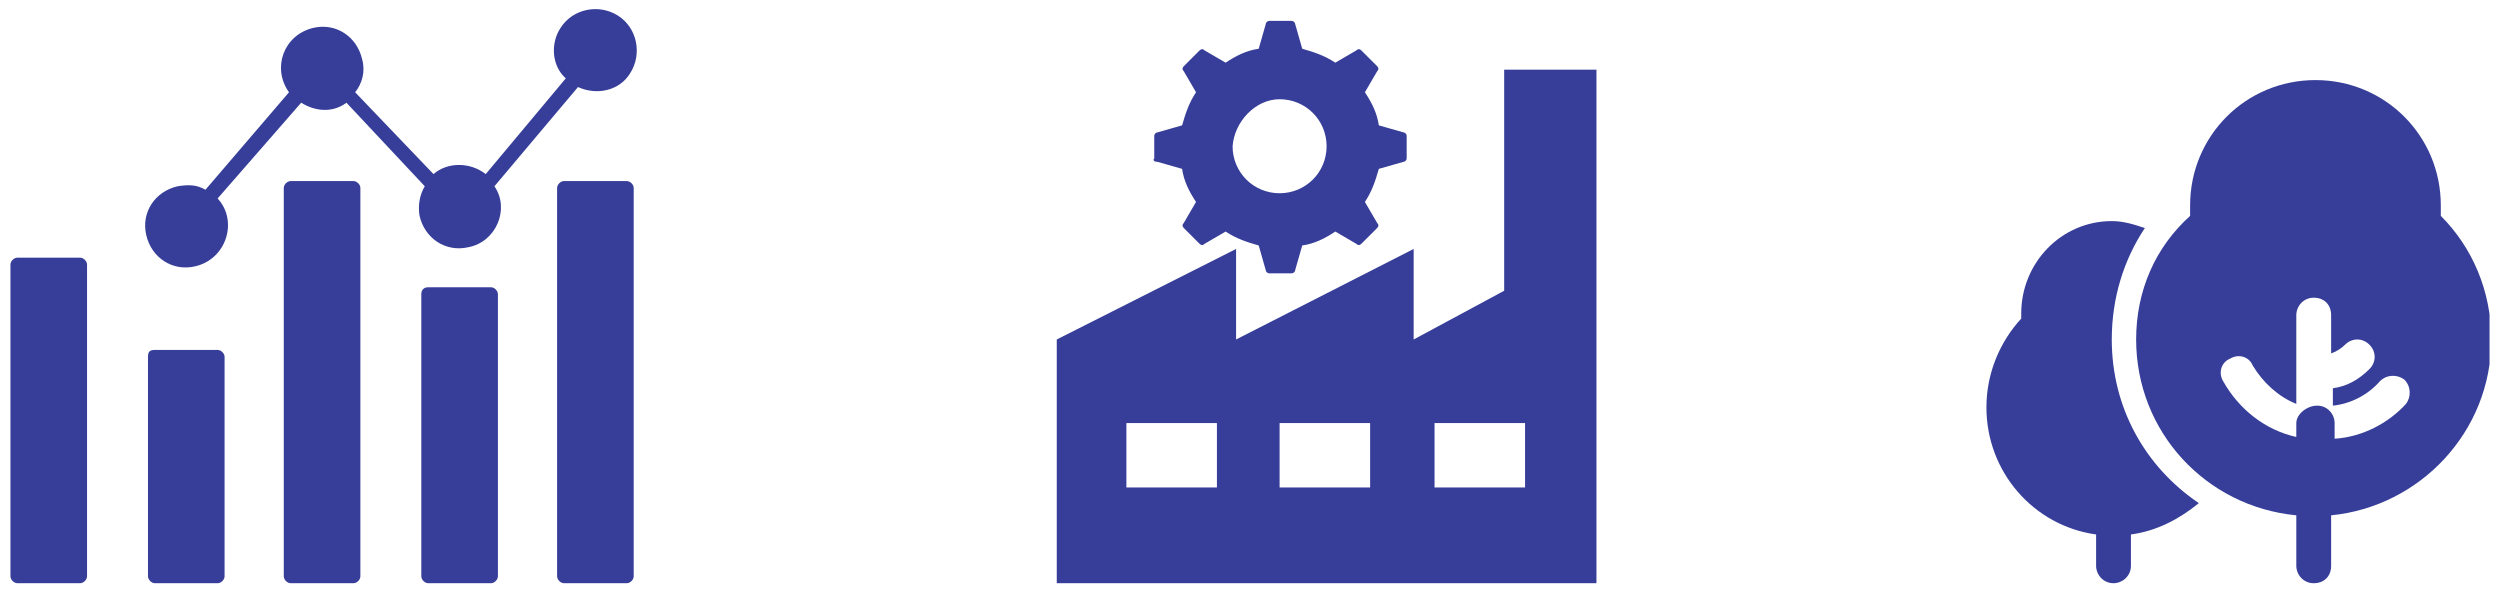
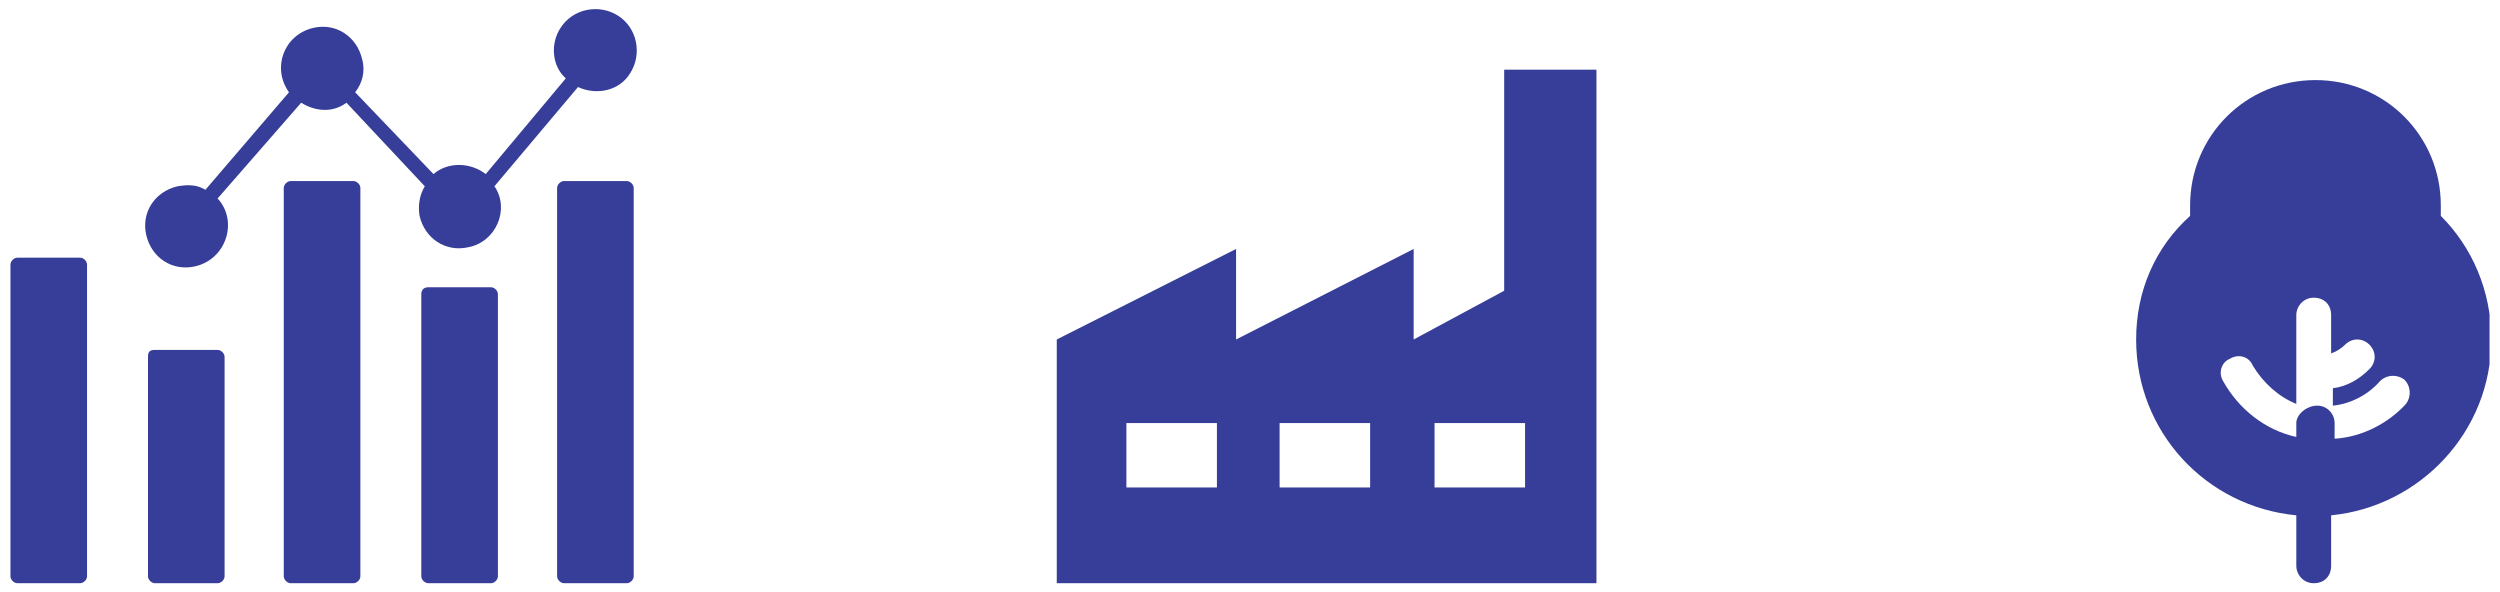
<svg xmlns="http://www.w3.org/2000/svg" xmlns:xlink="http://www.w3.org/1999/xlink" version="1.1" id="Layer_1" x="0px" y="0px" viewBox="0 0 143.6 34" style="enable-background:new 0 0 143.6 34;" xml:space="preserve">
  <style type="text/css">
	.st0{clip-path:url(#SVGID_00000122681267865117442030000003025923318570634381_);fill:#363E99;}
	.st1{fill:#363E99;}
	.st2{clip-path:url(#SVGID_00000155121927576507946210000016266923807773659796_);fill:#363E99;}
</style>
  <g>
    <g>
      <defs>
        <rect id="SVGID_1_" x="0.6" y="0.5" width="142.4" height="33" />
      </defs>
      <clipPath id="SVGID_00000001656716751400024060000003859981785476208553_">
        <use xlink:href="#SVGID_1_" style="overflow:visible;" />
      </clipPath>
      <path style="clip-path:url(#SVGID_00000001656716751400024060000003859981785476208553_);fill:#363E99;" d="M32,10.8v22.3    c0,0.2,0.2,0.4,0.4,0.4H36c0.2,0,0.4-0.2,0.4-0.4V18.2v-7.4c0-0.2-0.2-0.4-0.4-0.4h-3.6C32.2,10.4,32,10.6,32,10.8 M24.2,16.9    v16.2c0,0.2,0.2,0.4,0.4,0.4h3.6c0.2,0,0.4-0.2,0.4-0.4V16.9c0-0.2-0.2-0.4-0.4-0.4h-3.6C24.3,16.5,24.2,16.7,24.2,16.9     M16.3,10.8v22.3c0,0.2,0.2,0.4,0.4,0.4h3.6c0.2,0,0.4-0.2,0.4-0.4V10.8c0-0.2-0.2-0.4-0.4-0.4h-3.6    C16.5,10.4,16.3,10.6,16.3,10.8 M8.5,20.5v12.6c0,0.2,0.2,0.4,0.4,0.4h3.6c0.2,0,0.4-0.2,0.4-0.4V20.5c0-0.2-0.2-0.4-0.4-0.4H8.9    C8.6,20.1,8.5,20.2,8.5,20.5 M5,33.1V15.2c0-0.2-0.2-0.4-0.4-0.4H1c-0.2,0-0.4,0.2-0.4,0.4v17.9c0,0.2,0.2,0.4,0.4,0.4h3.6    C4.8,33.5,5,33.3,5,33.1 M35.5,0.9c-1.1-0.7-2.6-0.4-3.3,0.7c-0.6,0.9-0.5,2.2,0.3,2.9L27.9,10c-0.9-0.7-2.2-0.7-3,0l-4.5-4.7    c0.4-0.5,0.6-1.2,0.4-1.9c-0.3-1.3-1.5-2.1-2.8-1.8c-1.7,0.4-2.4,2.3-1.4,3.7l-4.8,5.6c-0.5-0.3-1-0.3-1.6-0.2    c-1.3,0.3-2.1,1.5-1.8,2.8c0.3,1.3,1.5,2.1,2.8,1.8c1.8-0.4,2.5-2.6,1.3-3.9l4.8-5.5c0.8,0.5,1.8,0.6,2.6,0l4.5,4.8    c-0.3,0.5-0.4,1.1-0.3,1.7c0.3,1.3,1.5,2.1,2.8,1.8c1.6-0.3,2.4-2.2,1.5-3.5L33.2,5c1.1,0.5,2.4,0.2,3-0.8    C36.9,3.1,36.6,1.6,35.5,0.9" />
      <path style="clip-path:url(#SVGID_00000001656716751400024060000003859981785476208553_);fill:#363E99;" d="M131.9,24.3v0.8    c-1.8-0.4-3.3-1.6-4.2-3.2c-0.3-0.5-0.1-1.1,0.4-1.3c0.5-0.3,1.1-0.1,1.3,0.4c0.6,1,1.5,1.8,2.5,2.2v-5.1c0-0.5,0.4-1,1-1    s1,0.4,1,1v2.2c0.3-0.1,0.6-0.3,0.8-0.5c0.4-0.4,1-0.4,1.4,0c0.4,0.4,0.4,1,0,1.4c-0.6,0.6-1.3,1-2.1,1.1v1c1-0.1,2-0.6,2.7-1.4    c0.4-0.4,1-0.4,1.4-0.1c0.4,0.4,0.4,1,0.1,1.4c-1,1.1-2.5,1.9-4.1,2v-0.9c0-0.5-0.4-1-1-1S131.9,23.8,131.9,24.3 M122.7,19.5    c0,5.3,4,9.6,9.2,10.1v2.9c0,0.5,0.4,1,1,1s1-0.4,1-1v-2.9c5.1-0.5,9.2-4.8,9.2-10.1c0-2.8-1.1-5.3-2.9-7.1c0-0.2,0-0.4,0-0.6    c0-4-3.2-7.2-7.2-7.2c-4,0-7.2,3.2-7.2,7.2c0,0.2,0,0.4,0,0.6C123.8,14.2,122.7,16.7,122.7,19.5" />
-       <path style="clip-path:url(#SVGID_00000001656716751400024060000003859981785476208553_);fill:#363E99;" d="M121.3,19.5    c0-2.4,0.7-4.6,1.9-6.4c-0.6-0.2-1.2-0.4-1.9-0.4c-2.9,0-5.2,2.4-5.2,5.3c0,0.1,0,0.2,0,0.3c-1.2,1.3-2,3.1-2,5.1    c0,3.7,2.7,6.8,6.3,7.3v1.8c0,0.5,0.4,1,1,1c0.5,0,1-0.4,1-1v-1.8c1.5-0.2,2.8-0.9,3.9-1.8C123.2,26.8,121.3,23.4,121.3,19.5" />
    </g>
    <path class="st1" d="M64.7,24.3h5.2V28h-5.2V24.3z M73.5,24.3h5.2V28h-5.2V24.3z M82.4,24.3h5.2V28h-5.2V24.3z M86.4,4v12.7   l-5.2,2.8v-5.2L71,19.5v-5.2l-10.3,5.2v14h31V4H86.4z" />
    <g>
      <defs>
-         <rect id="SVGID_00000077305174753012184830000003077461670248787121_" x="0.6" y="0.5" width="142.4" height="33" />
-       </defs>
+         </defs>
      <clipPath id="SVGID_00000047774932181702595910000009770807759518820511_">
        <use xlink:href="#SVGID_00000077305174753012184830000003077461670248787121_" style="overflow:visible;" />
      </clipPath>
      <path style="clip-path:url(#SVGID_00000047774932181702595910000009770807759518820511_);fill:#363E99;" d="M73.5,5.7    c1.5,0,2.7,1.2,2.7,2.7c0,1.5-1.2,2.7-2.7,2.7c-1.5,0-2.7-1.2-2.7-2.7C70.9,7,72.1,5.7,73.5,5.7 M66.5,9.3l1.4,0.4    c0.1,0.7,0.4,1.3,0.8,1.9l-0.7,1.2c-0.1,0.1-0.1,0.2,0,0.3l0.9,0.9c0.1,0.1,0.2,0.1,0.3,0l1.2-0.7c0.6,0.4,1.2,0.6,1.9,0.8    l0.4,1.4c0,0.1,0.1,0.2,0.2,0.2h1.3c0.1,0,0.2-0.1,0.2-0.2l0.4-1.4c0.7-0.1,1.3-0.4,1.9-0.8l1.2,0.7c0.1,0.1,0.2,0.1,0.3,0    l0.9-0.9c0.1-0.1,0.1-0.2,0-0.3l-0.7-1.2c0.4-0.6,0.6-1.2,0.8-1.9l1.4-0.4c0.1,0,0.2-0.1,0.2-0.2V7.8c0-0.1-0.1-0.2-0.2-0.2    l-1.4-0.4c-0.1-0.7-0.4-1.3-0.8-1.9l0.7-1.2c0.1-0.1,0.1-0.2,0-0.3l-0.9-0.9c-0.1-0.1-0.2-0.1-0.3,0l-1.2,0.7    c-0.6-0.4-1.2-0.6-1.9-0.8l-0.4-1.4c0-0.1-0.1-0.2-0.2-0.2h-1.3c-0.1,0-0.2,0.1-0.2,0.2l-0.4,1.4c-0.7,0.1-1.3,0.4-1.9,0.8    l-1.2-0.7c-0.1-0.1-0.2-0.1-0.3,0l-0.9,0.9c-0.1,0.1-0.1,0.2,0,0.3l0.7,1.2c-0.4,0.6-0.6,1.2-0.8,1.9l-1.4,0.4    c-0.1,0-0.2,0.1-0.2,0.2v1.3C66.2,9.2,66.3,9.3,66.5,9.3" />
    </g>
  </g>
</svg>